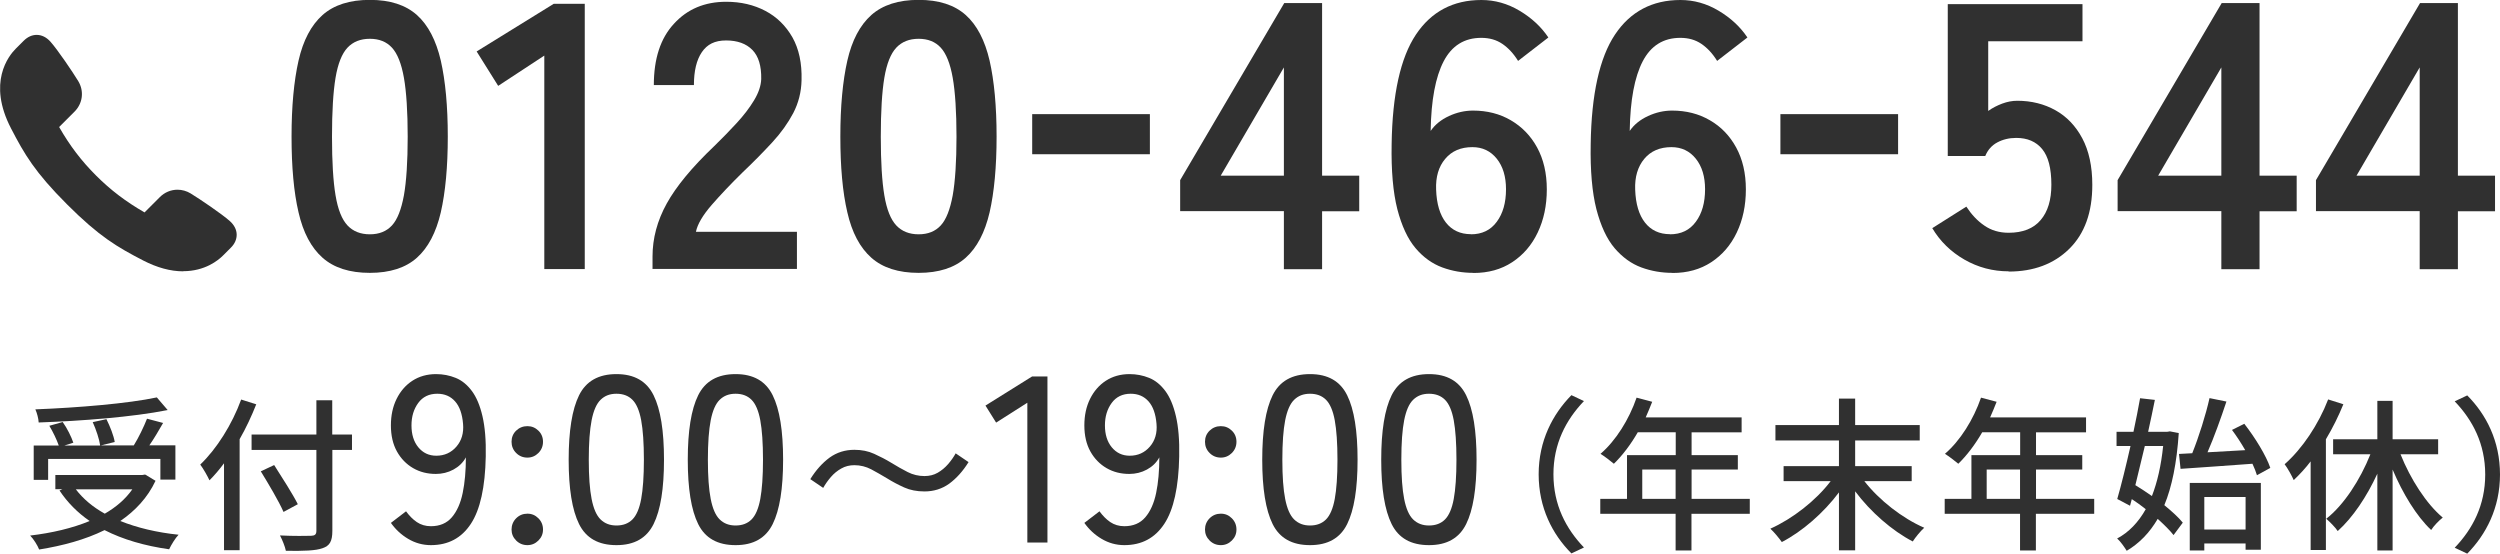
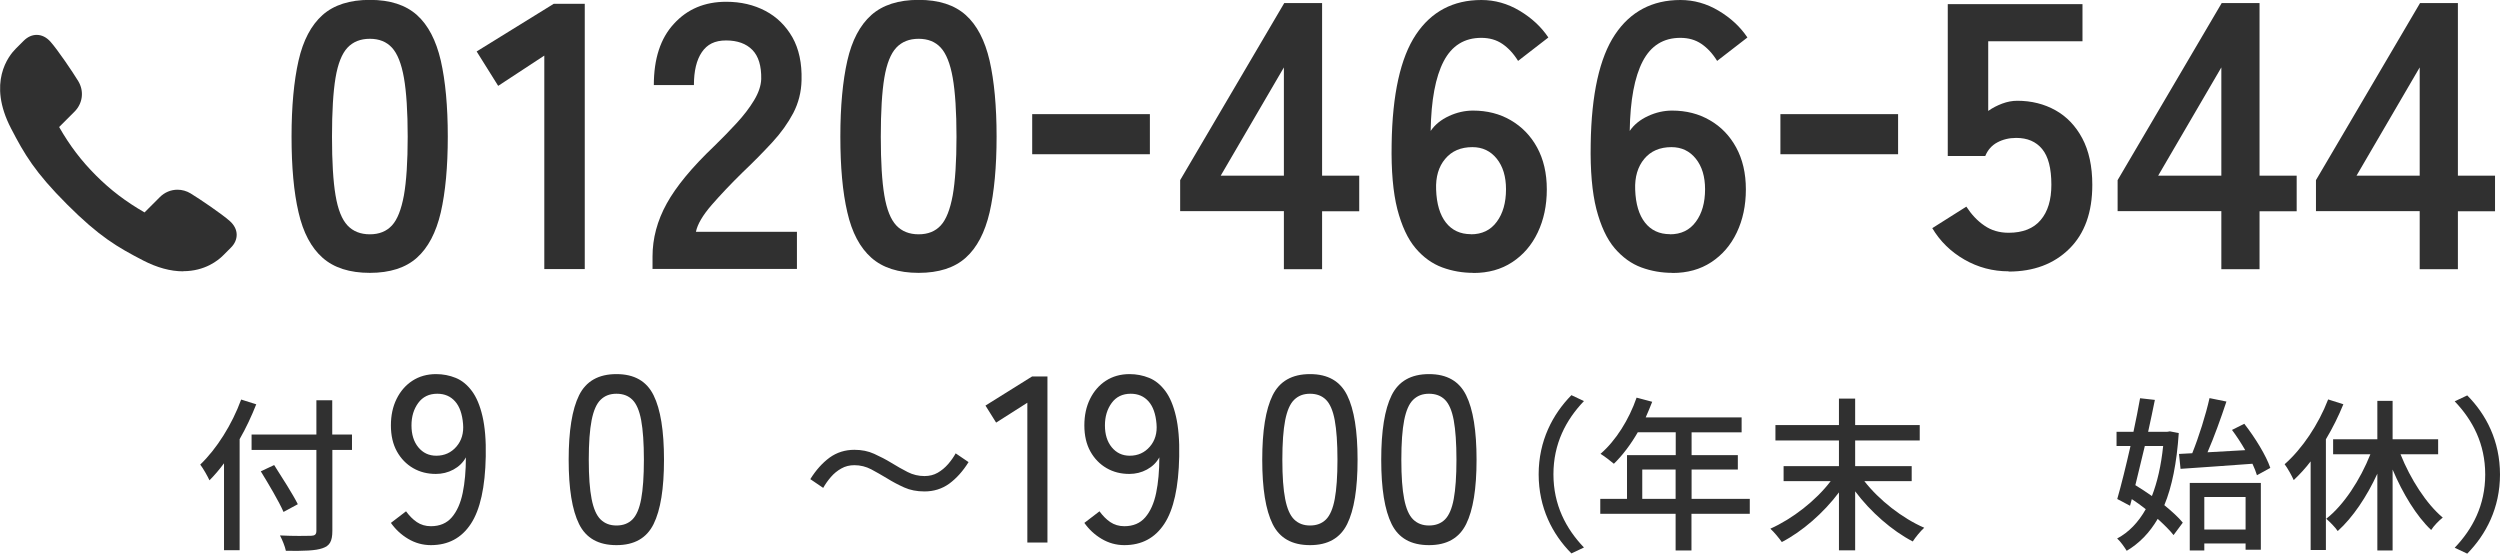
<svg xmlns="http://www.w3.org/2000/svg" id="_レイヤー_2" viewBox="0 0 211.37 46.8">
  <defs>
    <style>.cls-1{fill:#303030;}</style>
  </defs>
  <g id="header">
    <g>
      <g>
        <path class="cls-1" d="M31.27,23.07c-1.71,0-3.04-.43-4-1.28-.96-.85-1.64-2.13-2.03-3.84-.4-1.71-.59-3.84-.59-6.4s.2-4.7,.59-6.42c.39-1.72,1.07-3,2.03-3.86,.96-.85,2.29-1.28,4-1.28s3.03,.43,3.98,1.28c.95,.85,1.62,2.14,2.02,3.86,.39,1.72,.59,3.86,.59,6.42s-.2,4.69-.59,6.4c-.4,1.71-1.07,2.99-2.02,3.84-.95,.85-2.28,1.28-3.98,1.28Zm0-3.26c.79,0,1.41-.25,1.87-.75,.46-.5,.79-1.35,1.01-2.54,.21-1.19,.32-2.85,.32-4.96s-.11-3.8-.32-4.99c-.21-1.19-.55-2.04-1.01-2.54-.46-.5-1.08-.75-1.87-.75s-1.42,.25-1.89,.75c-.47,.5-.81,1.35-1.01,2.54-.2,1.2-.3,2.86-.3,4.99s.1,3.77,.3,4.96c.2,1.2,.54,2.04,1.01,2.54,.47,.5,1.1,.75,1.89,.75Z" />
        <path class="cls-1" d="M46.02,22.75V4.7l-3.9,2.56-1.82-2.91L46.82,.32h2.62V22.75h-3.42Z" />
        <path class="cls-1" d="M55.17,22.75v-1.06c0-1.54,.4-3.03,1.2-4.48,.8-1.45,2.14-3.07,4.02-4.86,.66-.64,1.29-1.29,1.89-1.94,.6-.65,1.09-1.29,1.47-1.92,.38-.63,.59-1.23,.61-1.81,.02-1.11-.23-1.93-.75-2.46-.52-.53-1.26-.8-2.22-.8s-1.6,.33-2.05,.99c-.45,.66-.67,1.59-.67,2.78h-3.39c0-2.22,.56-3.95,1.7-5.18,1.13-1.24,2.6-1.86,4.42-1.86,1.24,0,2.34,.26,3.31,.77,.97,.51,1.73,1.26,2.29,2.24,.55,.98,.81,2.19,.77,3.62-.02,1-.26,1.93-.7,2.78-.45,.85-1.04,1.68-1.78,2.48s-1.57,1.65-2.51,2.54c-.98,.96-1.85,1.88-2.61,2.75-.76,.88-1.2,1.63-1.33,2.27h8.54v3.14h-12.19Z" />
        <path class="cls-1" d="M77.67,23.07c-1.71,0-3.04-.43-4-1.28-.96-.85-1.64-2.13-2.03-3.84-.4-1.71-.59-3.84-.59-6.4s.2-4.7,.59-6.42c.39-1.72,1.07-3,2.03-3.86,.96-.85,2.29-1.28,4-1.28s3.03,.43,3.98,1.28c.95,.85,1.62,2.14,2.02,3.86,.39,1.72,.59,3.86,.59,6.42s-.2,4.69-.59,6.4c-.4,1.71-1.07,2.99-2.02,3.84-.95,.85-2.28,1.28-3.98,1.28Zm0-3.26c.79,0,1.41-.25,1.87-.75,.46-.5,.79-1.35,1.01-2.54,.21-1.19,.32-2.85,.32-4.96s-.11-3.8-.32-4.99c-.21-1.19-.55-2.04-1.01-2.54-.46-.5-1.08-.75-1.87-.75s-1.42,.25-1.89,.75c-.47,.5-.81,1.35-1.01,2.54-.2,1.2-.3,2.86-.3,4.99s.1,3.77,.3,4.96c.2,1.2,.54,2.04,1.01,2.54,.47,.5,1.1,.75,1.89,.75Z" />
        <path class="cls-1" d="M87.27,13.04v-3.39h9.95v3.39h-9.95Z" />
        <path class="cls-1" d="M108.55,22.75v-4.9h-8.77v-2.62L108.58,.26h3.2V14.85h3.14v3.01h-3.14v4.9h-3.23Zm-5.34-7.9h5.34V5.7l-5.34,9.15Z" />
        <path class="cls-1" d="M124.58,23.07c-.92,0-1.8-.15-2.64-.46-.84-.31-1.6-.85-2.26-1.63-.66-.78-1.17-1.88-1.54-3.3-.36-1.42-.52-3.25-.48-5.49,.06-4.22,.75-7.31,2.05-9.26s3.15-2.93,5.54-2.93c1.13,0,2.21,.3,3.23,.91,1.02,.61,1.83,1.36,2.43,2.26l-2.56,1.98c-.38-.62-.83-1.1-1.33-1.44-.5-.34-1.09-.51-1.78-.51-1.43,0-2.49,.66-3.18,1.98-.69,1.32-1.06,3.29-1.1,5.89,.36-.53,.88-.95,1.55-1.26,.67-.31,1.35-.46,2.03-.46,1.19,0,2.26,.27,3.2,.82s1.68,1.31,2.22,2.3c.54,.99,.82,2.17,.82,3.54s-.26,2.58-.77,3.65c-.51,1.07-1.23,1.9-2.16,2.51-.93,.61-2.02,.91-3.28,.91Zm-.22-3.26c.94,0,1.67-.35,2.19-1.06,.52-.7,.78-1.62,.78-2.75,0-1.07-.26-1.93-.78-2.58-.52-.65-1.21-.98-2.06-.98-.98,0-1.75,.33-2.3,.99-.56,.66-.81,1.53-.77,2.59,.04,1.22,.32,2.15,.83,2.8,.51,.65,1.22,.98,2.11,.98Z" />
        <path class="cls-1" d="M141.41,23.07c-.92,0-1.8-.15-2.64-.46-.84-.31-1.59-.85-2.26-1.63-.66-.78-1.17-1.88-1.54-3.3-.36-1.42-.52-3.25-.48-5.49,.06-4.22,.75-7.31,2.05-9.26,1.3-1.95,3.15-2.93,5.54-2.93,1.13,0,2.21,.3,3.23,.91s1.83,1.36,2.43,2.26l-2.56,1.98c-.38-.62-.83-1.1-1.33-1.44-.5-.34-1.09-.51-1.78-.51-1.43,0-2.49,.66-3.18,1.98-.69,1.32-1.06,3.29-1.1,5.89,.36-.53,.88-.95,1.55-1.26,.67-.31,1.35-.46,2.03-.46,1.19,0,2.26,.27,3.2,.82,.94,.54,1.68,1.31,2.22,2.3s.82,2.17,.82,3.54-.26,2.58-.77,3.65c-.51,1.07-1.23,1.9-2.16,2.51-.93,.61-2.02,.91-3.28,.91Zm-.22-3.26c.94,0,1.67-.35,2.19-1.06,.52-.7,.78-1.62,.78-2.75,0-1.07-.26-1.93-.78-2.58-.52-.65-1.21-.98-2.06-.98-.98,0-1.75,.33-2.3,.99-.55,.66-.81,1.53-.77,2.59,.04,1.22,.32,2.15,.83,2.8,.51,.65,1.22,.98,2.11,.98Z" />
        <path class="cls-1" d="M150.53,13.04v-3.39h9.95v3.39h-9.95Z" />
        <path class="cls-1" d="M169.83,22.94c-1.34,0-2.59-.33-3.74-.99-1.15-.66-2.06-1.55-2.72-2.66l2.88-1.82c.43,.66,.93,1.2,1.52,1.6,.59,.41,1.27,.61,2.06,.61,1.19,0,2.1-.36,2.7-1.07,.61-.71,.91-1.71,.91-2.99,0-1.39-.26-2.39-.78-3.02-.52-.63-1.25-.94-2.19-.94-.6,0-1.13,.13-1.6,.38s-.81,.64-1.02,1.15h-3.17V.35h11.39V3.49h-7.97v5.89c.36-.26,.76-.46,1.18-.62,.43-.16,.85-.24,1.28-.24,1.19,0,2.27,.27,3.22,.8,.95,.53,1.71,1.32,2.27,2.37,.56,1.05,.85,2.36,.85,3.94,0,2.33-.65,4.13-1.95,5.41-1.3,1.28-3.01,1.92-5.12,1.92Z" />
        <path class="cls-1" d="M187.81,22.75v-4.9h-8.77v-2.62L187.84,.26h3.2V14.85h3.14v3.01h-3.14v4.9h-3.23Zm-5.34-7.9h5.34V5.7l-5.34,9.15Z" />
        <path class="cls-1" d="M204.58,22.75v-4.9h-8.77v-2.62L204.61,.26h3.2V14.85h3.14v3.01h-3.14v4.9h-3.23Zm-5.34-7.9h5.34V5.7l-5.34,9.15Z" />
      </g>
      <path class="cls-1" d="M15.48,22.94c-1.06,0-2.2-.31-3.38-.92-2.18-1.13-3.7-2.01-6.43-4.74-2.73-2.73-3.61-4.25-4.74-6.43-2.01-3.87-.2-6.13,.4-6.73l.67-.67c.33-.33,.71-.5,1.1-.5,.43,0,.83,.2,1.17,.58,.62,.7,1.87,2.55,2.34,3.32,.52,.85,.39,1.9-.32,2.6l-1.29,1.29c.91,1.59,1.88,2.86,3.12,4.1,1.24,1.24,2.51,2.2,4.1,3.12l1.29-1.29c.41-.41,.94-.63,1.5-.63,.38,0,.77,.11,1.1,.31,.77,.47,2.62,1.72,3.32,2.34,.37,.33,.57,.72,.58,1.13,.01,.4-.16,.8-.5,1.13l-.66,.66c-.4,.4-1.52,1.32-3.36,1.32h0Z" />
    </g>
    <g>
      <g>
        <g>
          <path class="cls-1" d="M36.43,46.09c-.69,0-1.33-.18-1.92-.53s-1.07-.8-1.46-1.35l1.28-.98c.27,.37,.57,.68,.91,.91,.34,.23,.74,.35,1.19,.35,.75,0,1.34-.25,1.77-.75s.74-1.19,.92-2.06c.18-.87,.27-1.88,.27-3.01-.24,.44-.59,.78-1.05,1.03-.46,.25-.96,.37-1.49,.37-.71,0-1.35-.16-1.92-.49-.57-.33-1.03-.8-1.37-1.41-.34-.61-.51-1.35-.51-2.2s.16-1.59,.48-2.24c.32-.65,.77-1.17,1.34-1.54,.57-.37,1.24-.56,2-.56,.59,0,1.14,.11,1.66,.32,.52,.21,.97,.58,1.36,1.1,.39,.52,.69,1.23,.9,2.13,.21,.9,.31,2.04,.28,3.41-.05,2.6-.47,4.5-1.26,5.7-.79,1.2-1.91,1.8-3.38,1.8Zm.46-7.56c.69,0,1.26-.26,1.7-.77,.44-.51,.63-1.16,.56-1.93-.07-.83-.29-1.46-.67-1.89-.38-.43-.88-.65-1.51-.65-.69,0-1.23,.26-1.61,.78-.38,.52-.57,1.15-.57,1.9s.19,1.38,.58,1.85c.39,.47,.89,.71,1.52,.71Z" />
-           <path class="cls-1" d="M44.59,38.69c-.37,0-.69-.13-.95-.39-.26-.26-.39-.58-.39-.95s.13-.69,.39-.94c.26-.25,.58-.38,.95-.38s.67,.13,.93,.38c.26,.25,.39,.57,.39,.94s-.13,.69-.39,.95c-.26,.26-.57,.39-.93,.39Zm0,7.4c-.37,0-.69-.13-.95-.39-.26-.26-.39-.57-.39-.93s.13-.69,.39-.95c.26-.26,.58-.39,.95-.39s.67,.13,.93,.39c.26,.26,.39,.58,.39,.95s-.13,.67-.39,.93c-.26,.26-.57,.39-.93,.39Z" />
          <path class="cls-1" d="M52.12,46.09c-1.52,0-2.57-.59-3.16-1.78-.59-1.19-.88-3-.88-5.44s.29-4.26,.88-5.45c.59-1.19,1.64-1.79,3.16-1.79s2.55,.6,3.14,1.79c.59,1.19,.88,3.01,.88,5.45s-.29,4.25-.88,5.44c-.59,1.19-1.63,1.78-3.14,1.78Zm0-1.66c.56,0,1.01-.17,1.35-.51,.34-.34,.59-.92,.74-1.73,.15-.81,.23-1.92,.23-3.32s-.08-2.53-.23-3.34c-.15-.81-.4-1.39-.74-1.73s-.79-.51-1.35-.51-.99,.17-1.34,.51-.6,.92-.76,1.73c-.16,.81-.24,1.93-.24,3.34s.08,2.51,.24,3.32c.16,.81,.41,1.39,.76,1.73,.35,.34,.79,.51,1.34,.51Z" />
-           <path class="cls-1" d="M62.19,46.09c-1.52,0-2.57-.59-3.16-1.78-.59-1.19-.88-3-.88-5.44s.29-4.26,.88-5.45c.59-1.19,1.64-1.79,3.16-1.79s2.55,.6,3.14,1.79c.59,1.19,.88,3.01,.88,5.45s-.29,4.25-.88,5.44c-.59,1.19-1.63,1.78-3.14,1.78Zm0-1.66c.56,0,1.01-.17,1.35-.51,.34-.34,.59-.92,.74-1.73,.15-.81,.23-1.92,.23-3.32s-.08-2.53-.23-3.34c-.15-.81-.4-1.39-.74-1.73s-.79-.51-1.35-.51-.99,.17-1.34,.51c-.35,.34-.6,.92-.76,1.73-.16,.81-.24,1.93-.24,3.34s.08,2.51,.24,3.32c.16,.81,.41,1.39,.76,1.73,.35,.34,.79,.51,1.34,.51Z" />
          <path class="cls-1" d="M78.16,41.55c-.64,0-1.21-.11-1.72-.34-.51-.23-.98-.48-1.43-.76-.46-.28-.91-.53-1.35-.77-.44-.23-.92-.35-1.42-.35-.41,0-.78,.09-1.11,.28-.34,.19-.63,.43-.88,.72-.25,.29-.47,.6-.65,.92l-1.09-.74c.48-.77,1.02-1.37,1.63-1.82,.61-.44,1.31-.66,2.1-.66,.61,0,1.17,.11,1.67,.34,.51,.23,.99,.48,1.45,.76,.47,.29,.93,.55,1.38,.78,.45,.23,.93,.34,1.42,.34,.42,0,.79-.09,1.12-.28,.33-.19,.62-.43,.88-.73,.26-.3,.47-.6,.64-.91l1.09,.74c-.48,.77-1.02,1.37-1.63,1.82-.61,.44-1.31,.66-2.1,.66Z" />
          <path class="cls-1" d="M86.86,45.87v-11.82l-2.64,1.68-.9-1.44,3.94-2.46h1.3v14.04h-1.7Z" />
          <path class="cls-1" d="M95.06,46.09c-.69,0-1.33-.18-1.92-.53-.59-.35-1.07-.8-1.46-1.35l1.28-.98c.27,.37,.57,.68,.91,.91,.34,.23,.74,.35,1.19,.35,.75,0,1.34-.25,1.77-.75,.43-.5,.74-1.19,.92-2.06,.18-.87,.27-1.88,.27-3.01-.24,.44-.59,.78-1.05,1.03-.46,.25-.96,.37-1.49,.37-.71,0-1.35-.16-1.92-.49-.57-.33-1.03-.8-1.37-1.41-.34-.61-.51-1.35-.51-2.2s.16-1.59,.48-2.24c.32-.65,.77-1.17,1.34-1.54,.57-.37,1.24-.56,2-.56,.59,0,1.14,.11,1.66,.32,.52,.21,.97,.58,1.36,1.1,.39,.52,.69,1.23,.9,2.13,.21,.9,.31,2.04,.28,3.41-.05,2.6-.47,4.5-1.26,5.7-.79,1.2-1.91,1.8-3.38,1.8Zm.46-7.56c.69,0,1.26-.26,1.7-.77,.44-.51,.63-1.16,.56-1.93-.07-.83-.29-1.46-.67-1.89-.38-.43-.88-.65-1.51-.65-.69,0-1.23,.26-1.61,.78-.38,.52-.57,1.15-.57,1.9s.19,1.38,.58,1.85c.39,.47,.89,.71,1.52,.71Z" />
-           <path class="cls-1" d="M103.22,38.69c-.37,0-.69-.13-.95-.39-.26-.26-.39-.58-.39-.95s.13-.69,.39-.94c.26-.25,.58-.38,.95-.38s.67,.13,.93,.38c.26,.25,.39,.57,.39,.94s-.13,.69-.39,.95c-.26,.26-.57,.39-.93,.39Zm0,7.4c-.37,0-.69-.13-.95-.39-.26-.26-.39-.57-.39-.93s.13-.69,.39-.95c.26-.26,.58-.39,.95-.39s.67,.13,.93,.39c.26,.26,.39,.58,.39,.95s-.13,.67-.39,.93c-.26,.26-.57,.39-.93,.39Z" />
          <path class="cls-1" d="M110.76,46.09c-1.52,0-2.57-.59-3.16-1.78-.59-1.19-.88-3-.88-5.44s.29-4.26,.88-5.45c.59-1.19,1.64-1.79,3.16-1.79s2.55,.6,3.14,1.79c.59,1.19,.88,3.01,.88,5.45s-.29,4.25-.88,5.44c-.59,1.19-1.63,1.78-3.14,1.78Zm0-1.66c.56,0,1.01-.17,1.35-.51,.34-.34,.59-.92,.74-1.73,.15-.81,.23-1.92,.23-3.32s-.08-2.53-.23-3.34c-.15-.81-.4-1.39-.74-1.73-.34-.34-.79-.51-1.35-.51s-.99,.17-1.34,.51c-.35,.34-.6,.92-.76,1.73-.16,.81-.24,1.93-.24,3.34s.08,2.51,.24,3.32c.16,.81,.41,1.39,.76,1.73,.35,.34,.79,.51,1.34,.51Z" />
          <path class="cls-1" d="M120.82,46.09c-1.52,0-2.57-.59-3.16-1.78-.59-1.19-.88-3-.88-5.44s.29-4.26,.88-5.45c.59-1.19,1.64-1.79,3.16-1.79s2.55,.6,3.14,1.79c.59,1.19,.88,3.01,.88,5.45s-.29,4.25-.88,5.44c-.59,1.19-1.63,1.78-3.14,1.78Zm0-1.66c.56,0,1.01-.17,1.35-.51,.34-.34,.59-.92,.74-1.73,.15-.81,.23-1.92,.23-3.32s-.08-2.53-.23-3.34c-.15-.81-.4-1.39-.74-1.73-.34-.34-.79-.51-1.35-.51s-.99,.17-1.34,.51-.6,.92-.76,1.73c-.16,.81-.24,1.93-.24,3.34s.08,2.51,.24,3.32c.16,.81,.41,1.39,.76,1.73,.35,.34,.79,.51,1.34,.51Z" />
        </g>
        <g>
          <path class="cls-1" d="M130.09,40.11c0-2.84,1.18-5.08,2.77-6.7l1.06,.5c-1.53,1.6-2.58,3.61-2.58,6.19s1.05,4.59,2.58,6.19l-1.06,.5c-1.6-1.61-2.77-3.85-2.77-6.7Z" />
          <path class="cls-1" d="M147.93,43.44h-4.92v3.1h-1.34v-3.1h-6.37v-1.26h2.26v-3.7h4.12v-1.93h-3.21c-.6,1.04-1.3,1.96-2.02,2.66-.25-.22-.81-.64-1.13-.84,1.29-1.11,2.41-2.89,3.05-4.75l1.32,.35c-.17,.43-.36,.9-.55,1.32h8.11v1.26h-4.23v1.93h3.91v1.22h-3.91v2.48h4.92v1.26Zm-6.26-1.26v-2.48h-2.82v2.48h2.82Z" />
          <path class="cls-1" d="M157.62,40.67c1.25,1.61,3.22,3.15,5.07,3.95-.31,.28-.74,.8-.97,1.16-1.75-.91-3.56-2.49-4.87-4.24v4.99h-1.37v-4.9c-1.3,1.74-3.11,3.31-4.83,4.2-.24-.34-.66-.85-.97-1.13,1.86-.83,3.85-2.37,5.1-4.02h-3.98v-1.27h4.68v-2.17h-5.37v-1.3h5.37v-2.24h1.37v2.24h5.46v1.3h-5.46v2.17h4.78v1.27h-4.01Z" />
-           <path class="cls-1" d="M177.05,43.44h-4.92v3.1h-1.34v-3.1h-6.37v-1.26h2.26v-3.7h4.12v-1.93h-3.21c-.6,1.04-1.3,1.96-2.02,2.66-.25-.22-.81-.64-1.13-.84,1.29-1.11,2.41-2.89,3.05-4.75l1.32,.35c-.17,.43-.36,.9-.55,1.32h8.11v1.26h-4.23v1.93h3.91v1.22h-3.91v2.48h4.92v1.26Zm-6.26-1.26v-2.48h-2.82v2.48h2.82Z" />
          <path class="cls-1" d="M184.21,36.62c-.17,2.52-.57,4.52-1.22,6.09,.63,.52,1.19,1.02,1.56,1.48l-.78,1.05c-.32-.41-.8-.88-1.34-1.37-.69,1.18-1.55,2.06-2.62,2.7-.2-.32-.53-.8-.81-1.04,.98-.52,1.79-1.36,2.42-2.48-.39-.31-.78-.59-1.18-.85l-.15,.56-1.08-.57c.34-1.18,.74-2.8,1.12-4.48h-1.18v-1.2h1.43c.21-.99,.41-1.98,.56-2.84l1.25,.14c-.17,.84-.36,1.76-.57,2.7h1.6l.24-.04,.77,.15Zm-2.87,1.09c-.27,1.15-.55,2.28-.8,3.31,.45,.28,.94,.59,1.4,.92,.46-1.18,.78-2.59,.95-4.23h-1.55Zm2.89,.67l1.12-.06c.55-1.36,1.15-3.26,1.46-4.66l1.43,.29c-.46,1.39-1.05,3.03-1.6,4.29l3.19-.18c-.34-.59-.73-1.19-1.12-1.71l1.04-.52c.9,1.15,1.85,2.69,2.2,3.73l-1.13,.62c-.08-.28-.22-.62-.38-.97-2.19,.17-4.44,.31-6.08,.43l-.13-1.26Zm.91,2.45h6.01v5.65h-1.29v-.53h-3.49v.59h-1.23v-5.7Zm1.23,1.19v2.75h3.49v-2.75h-3.49Z" />
          <path class="cls-1" d="M198.13,34.17c-.41,1.01-.91,2.02-1.48,2.97v9.36h-1.29v-7.49c-.45,.59-.94,1.12-1.43,1.58-.14-.32-.53-1.04-.77-1.34,1.48-1.3,2.86-3.35,3.68-5.48l1.29,.41Zm4.83,4.24c.84,2.1,2.19,4.2,3.57,5.35-.32,.25-.76,.7-.98,1.05-1.25-1.18-2.4-3.08-3.26-5.11v6.84h-1.29v-6.49c-.9,1.95-2.07,3.7-3.35,4.85-.21-.32-.67-.78-.97-1.04,1.48-1.15,2.87-3.29,3.73-5.45h-3.15v-1.27h3.74v-3.25h1.29v3.25h3.85v1.27h-3.18Z" />
          <path class="cls-1" d="M211.37,40.11c0,2.84-1.18,5.08-2.77,6.7l-1.06-.5c1.53-1.6,2.58-3.61,2.58-6.19s-1.05-4.59-2.58-6.19l1.06-.5c1.6,1.61,2.77,3.85,2.77,6.7Z" />
        </g>
      </g>
      <g>
-         <path class="cls-1" d="M13.15,40.65c-.67,1.43-1.72,2.54-2.98,3.4,1.43,.57,3.08,.97,4.93,1.16-.28,.29-.62,.85-.8,1.23-2.07-.29-3.91-.83-5.46-1.62-1.64,.81-3.54,1.32-5.53,1.64-.13-.34-.48-.9-.76-1.18,1.85-.22,3.56-.62,5.03-1.23-1.02-.7-1.88-1.57-2.55-2.58l.25-.11h-.6v-1.2h7.35l.24-.04,.88,.53Zm-9.08-.08h-1.22v-2.9h2.12c-.17-.49-.49-1.16-.8-1.67l1.13-.32c.38,.53,.74,1.27,.9,1.75l-.76,.24h3.03c-.07-.52-.34-1.34-.63-1.98l1.16-.25c.31,.62,.62,1.41,.7,1.93l-1.18,.29h2.79c.41-.66,.85-1.57,1.12-2.26l1.36,.36c-.36,.63-.77,1.33-1.16,1.89h2.2v2.9h-1.27v-1.75H4.07v1.75Zm10.1-5.9c-2.94,.59-7.26,.92-10.9,1.05-.01-.32-.15-.83-.28-1.11,3.6-.14,7.83-.49,10.27-1.01l.91,1.06Zm-7.76,6.7c.62,.81,1.44,1.5,2.45,2.06,.95-.55,1.74-1.22,2.33-2.06H6.41Z" />
        <path class="cls-1" d="M21.67,34.17c-.39,.99-.87,2.02-1.41,2.96v9.39h-1.32v-7.35c-.39,.53-.81,1.02-1.23,1.44-.14-.31-.53-1.01-.78-1.33,1.39-1.33,2.69-3.39,3.46-5.5l1.29,.41Zm8.1,3.87h-1.67v6.84c0,.91-.24,1.27-.83,1.47-.59,.21-1.57,.24-3.1,.22-.07-.36-.31-.95-.5-1.3,1.13,.06,2.3,.04,2.63,.03,.32-.01,.45-.11,.45-.42v-6.84h-5.48v-1.3h5.48v-2.9h1.34v2.9h1.67v1.3Zm-5.8,5.24c-.38-.87-1.25-2.34-1.92-3.43l1.13-.53c.67,1.05,1.58,2.47,2,3.31l-1.22,.66Z" />
      </g>
    </g>
  </g>
</svg>